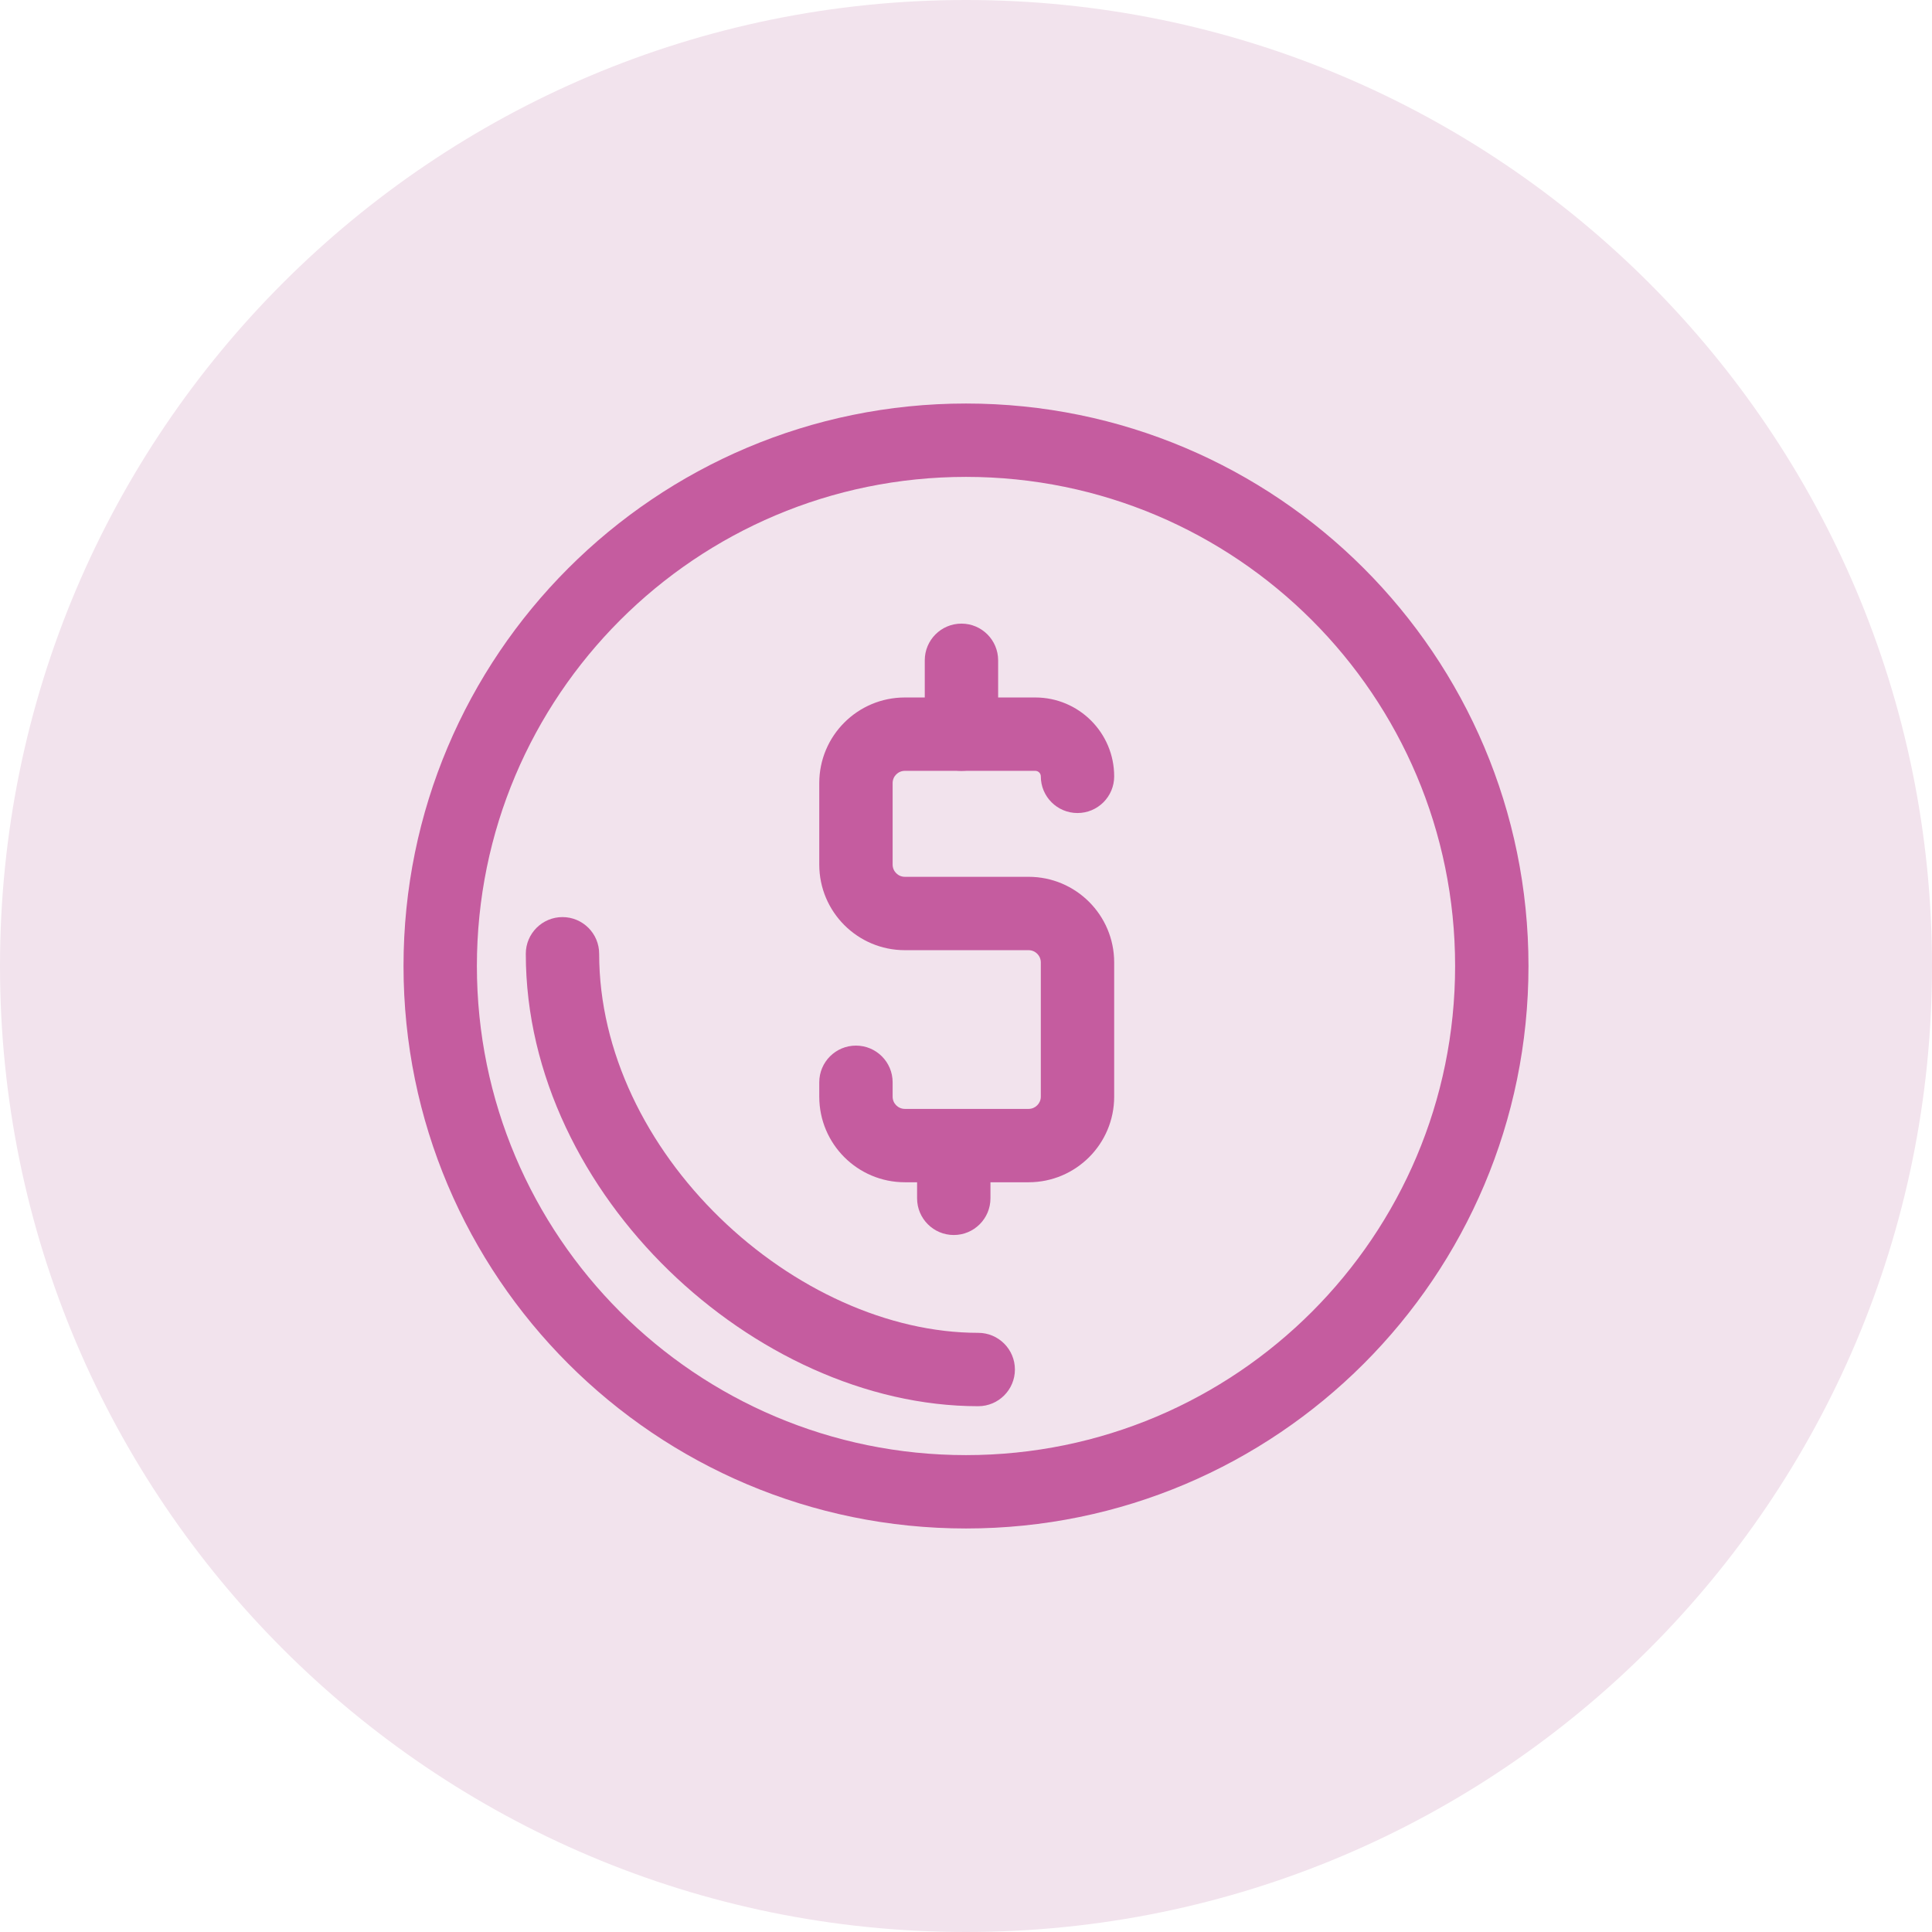
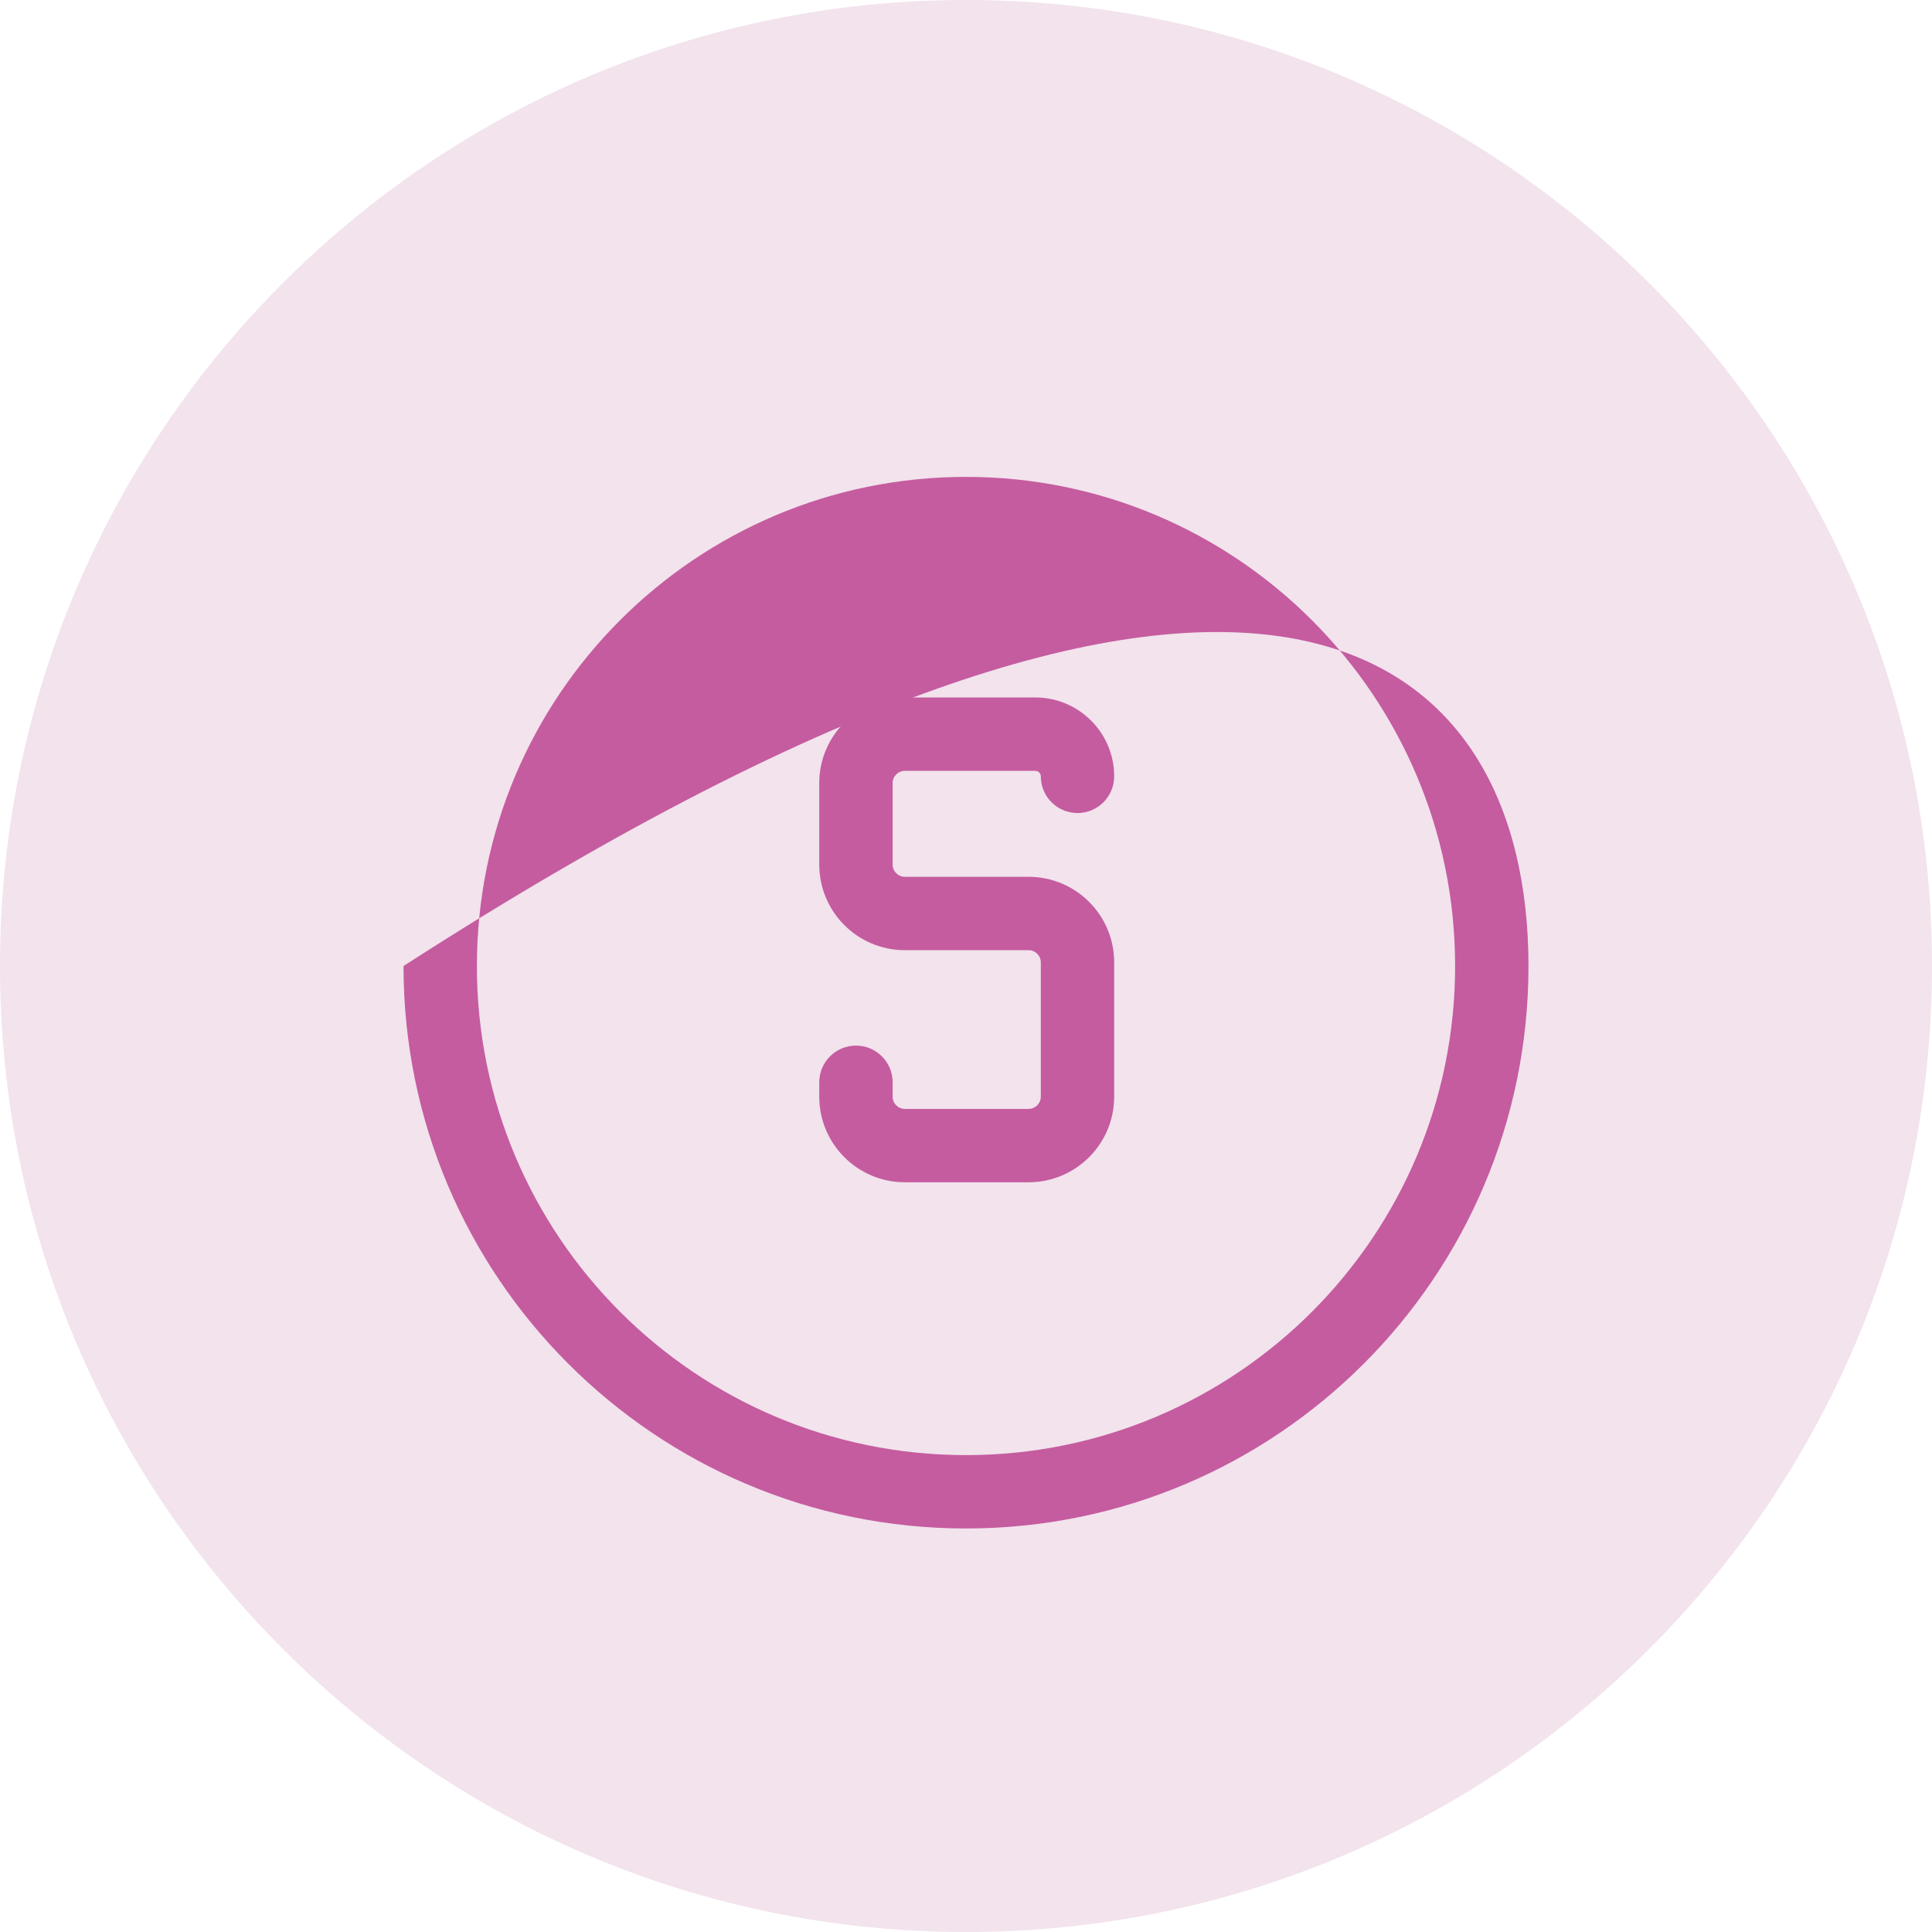
<svg xmlns="http://www.w3.org/2000/svg" width="79" height="79" viewBox="0 0 79 79" fill="none">
  <path d="M39.5 79C61.315 79 79 61.315 79 39.5C79 17.685 61.315 0 39.5 0C17.685 0 0 17.685 0 39.5C0 61.315 17.685 79 39.5 79Z" fill="#F2E3ED" />
-   <path fill-rule="evenodd" clip-rule="evenodd" d="M39 45.5C39.828 45.5 40.5 46.172 40.5 47V49C40.5 49.828 39.828 50.5 39 50.5C38.172 50.5 37.5 49.828 37.5 49V47C37.5 46.172 38.172 45.5 39 45.5Z" fill="#C55C9F" />
-   <path fill-rule="evenodd" clip-rule="evenodd" d="M39.5 19.5C28.454 19.5 19.5 28.454 19.5 39.5C19.5 50.546 28.454 59.5 39.5 59.5C50.546 59.5 59.5 50.546 59.5 39.5C59.5 28.454 50.546 19.5 39.5 19.5ZM16.5 39.5C16.5 26.797 26.797 16.5 39.5 16.5C52.203 16.5 62.5 26.797 62.5 39.5C62.5 52.203 52.203 62.5 39.5 62.5C26.797 62.5 16.5 52.203 16.5 39.5Z" fill="#C55C9F" />
-   <path fill-rule="evenodd" clip-rule="evenodd" d="M23 37.5C23.828 37.5 24.5 38.172 24.5 39C24.5 43.014 26.451 46.895 29.439 49.8C32.433 52.71 36.324 54.5 40 54.5C40.828 54.5 41.5 55.172 41.5 56C41.5 56.828 40.828 57.5 40 57.5C35.392 57.5 30.783 55.29 27.348 51.95C23.907 48.605 21.5 43.986 21.5 39C21.5 38.172 22.172 37.5 23 37.5Z" fill="#C55C9F" />
+   <path fill-rule="evenodd" clip-rule="evenodd" d="M39.5 19.5C28.454 19.5 19.5 28.454 19.5 39.5C19.5 50.546 28.454 59.5 39.5 59.5C50.546 59.5 59.5 50.546 59.5 39.5C59.5 28.454 50.546 19.5 39.5 19.5ZM16.5 39.5C52.203 16.5 62.5 26.797 62.5 39.5C62.5 52.203 52.203 62.5 39.5 62.5C26.797 62.5 16.5 52.203 16.5 39.5Z" fill="#C55C9F" />
  <path fill-rule="evenodd" clip-rule="evenodd" d="M33.5 32.02C33.5 30.087 35.067 28.52 37 28.52H42.333C44.115 28.52 45.559 29.964 45.559 31.745C45.559 32.574 44.887 33.245 44.059 33.245C43.23 33.245 42.559 32.574 42.559 31.745C42.559 31.621 42.458 31.52 42.333 31.52H37C36.724 31.52 36.5 31.744 36.5 32.02V35.353C36.5 35.629 36.724 35.853 37 35.853H42.059C43.992 35.853 45.559 37.42 45.559 39.353V44.843C45.559 46.776 43.992 48.343 42.059 48.343H37C35.067 48.343 33.5 46.776 33.5 44.843V44.255C33.5 43.426 34.172 42.755 35 42.755C35.828 42.755 36.5 43.426 36.5 44.255V44.843C36.5 45.119 36.724 45.343 37 45.343H42.059C42.335 45.343 42.559 45.119 42.559 44.843V39.353C42.559 39.077 42.335 38.853 42.059 38.853H37C35.067 38.853 33.5 37.286 33.5 35.353V32.02Z" fill="#C55C9F" />
-   <path fill-rule="evenodd" clip-rule="evenodd" d="M39.314 25.5C40.142 25.5 40.814 26.172 40.814 27V30.02C40.814 30.848 40.142 31.52 39.314 31.52C38.485 31.52 37.814 30.848 37.814 30.02V27C37.814 26.172 38.485 25.5 39.314 25.5Z" fill="#C55C9F" />
</svg>